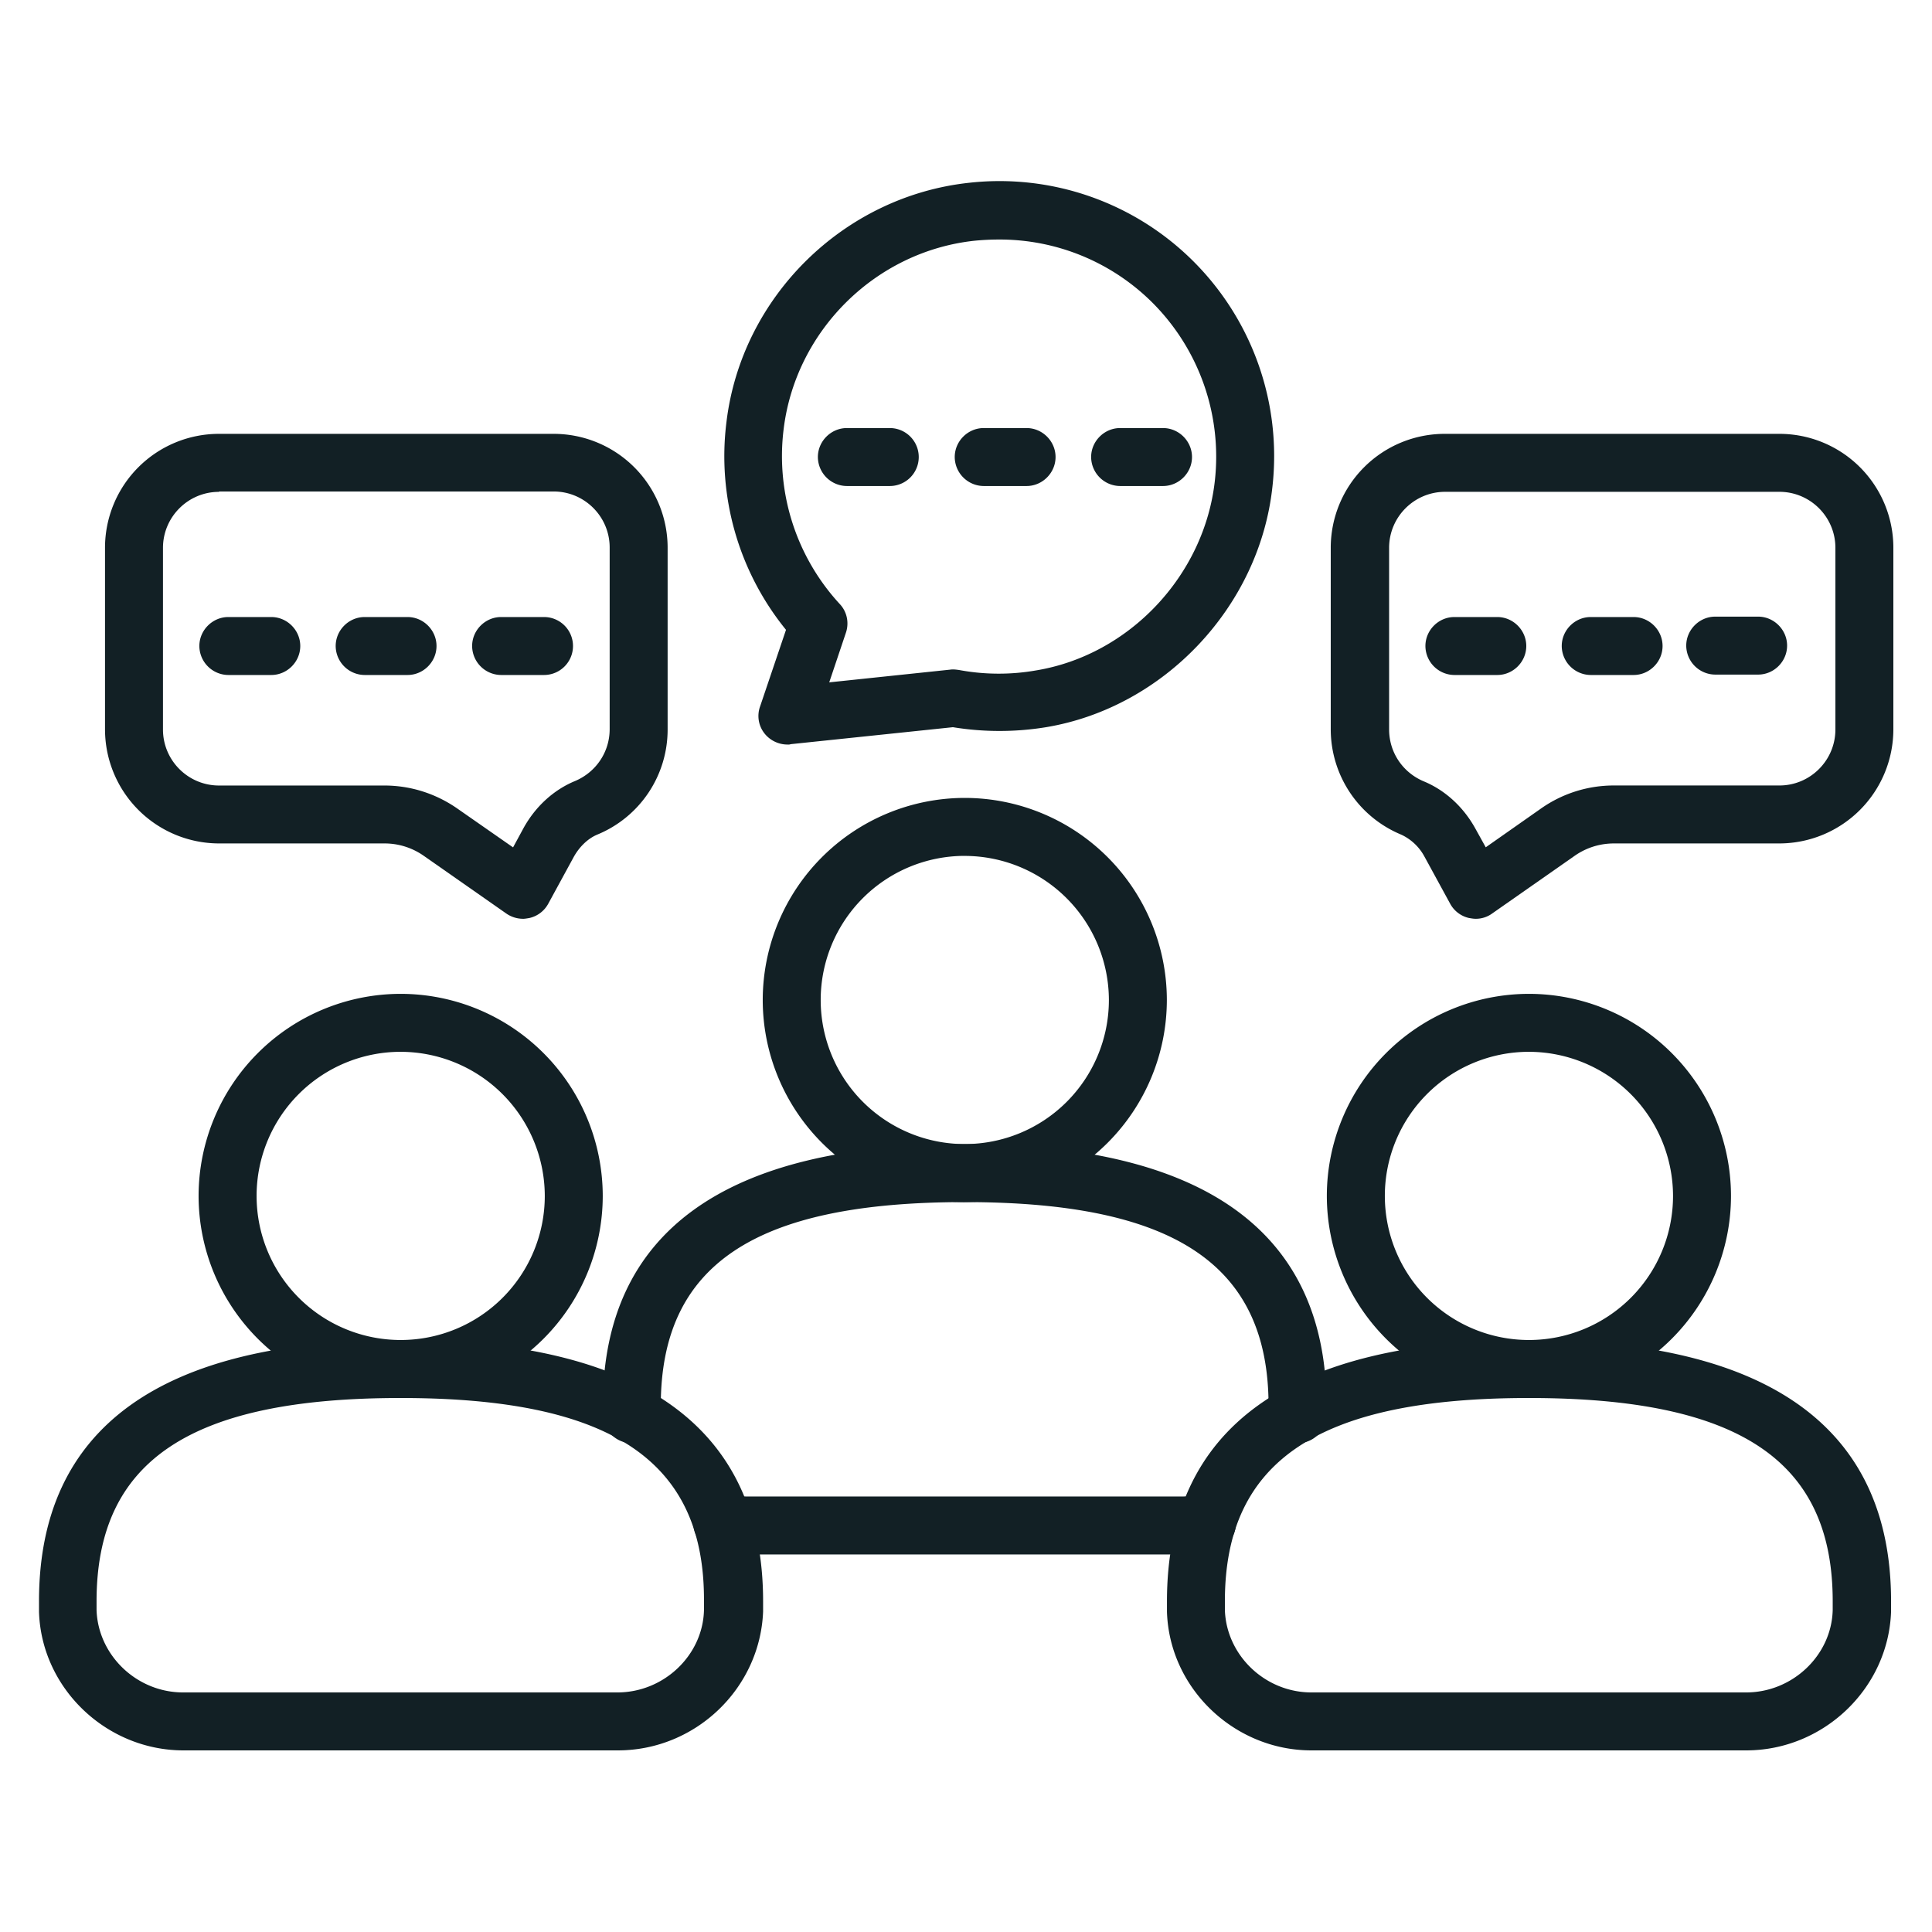
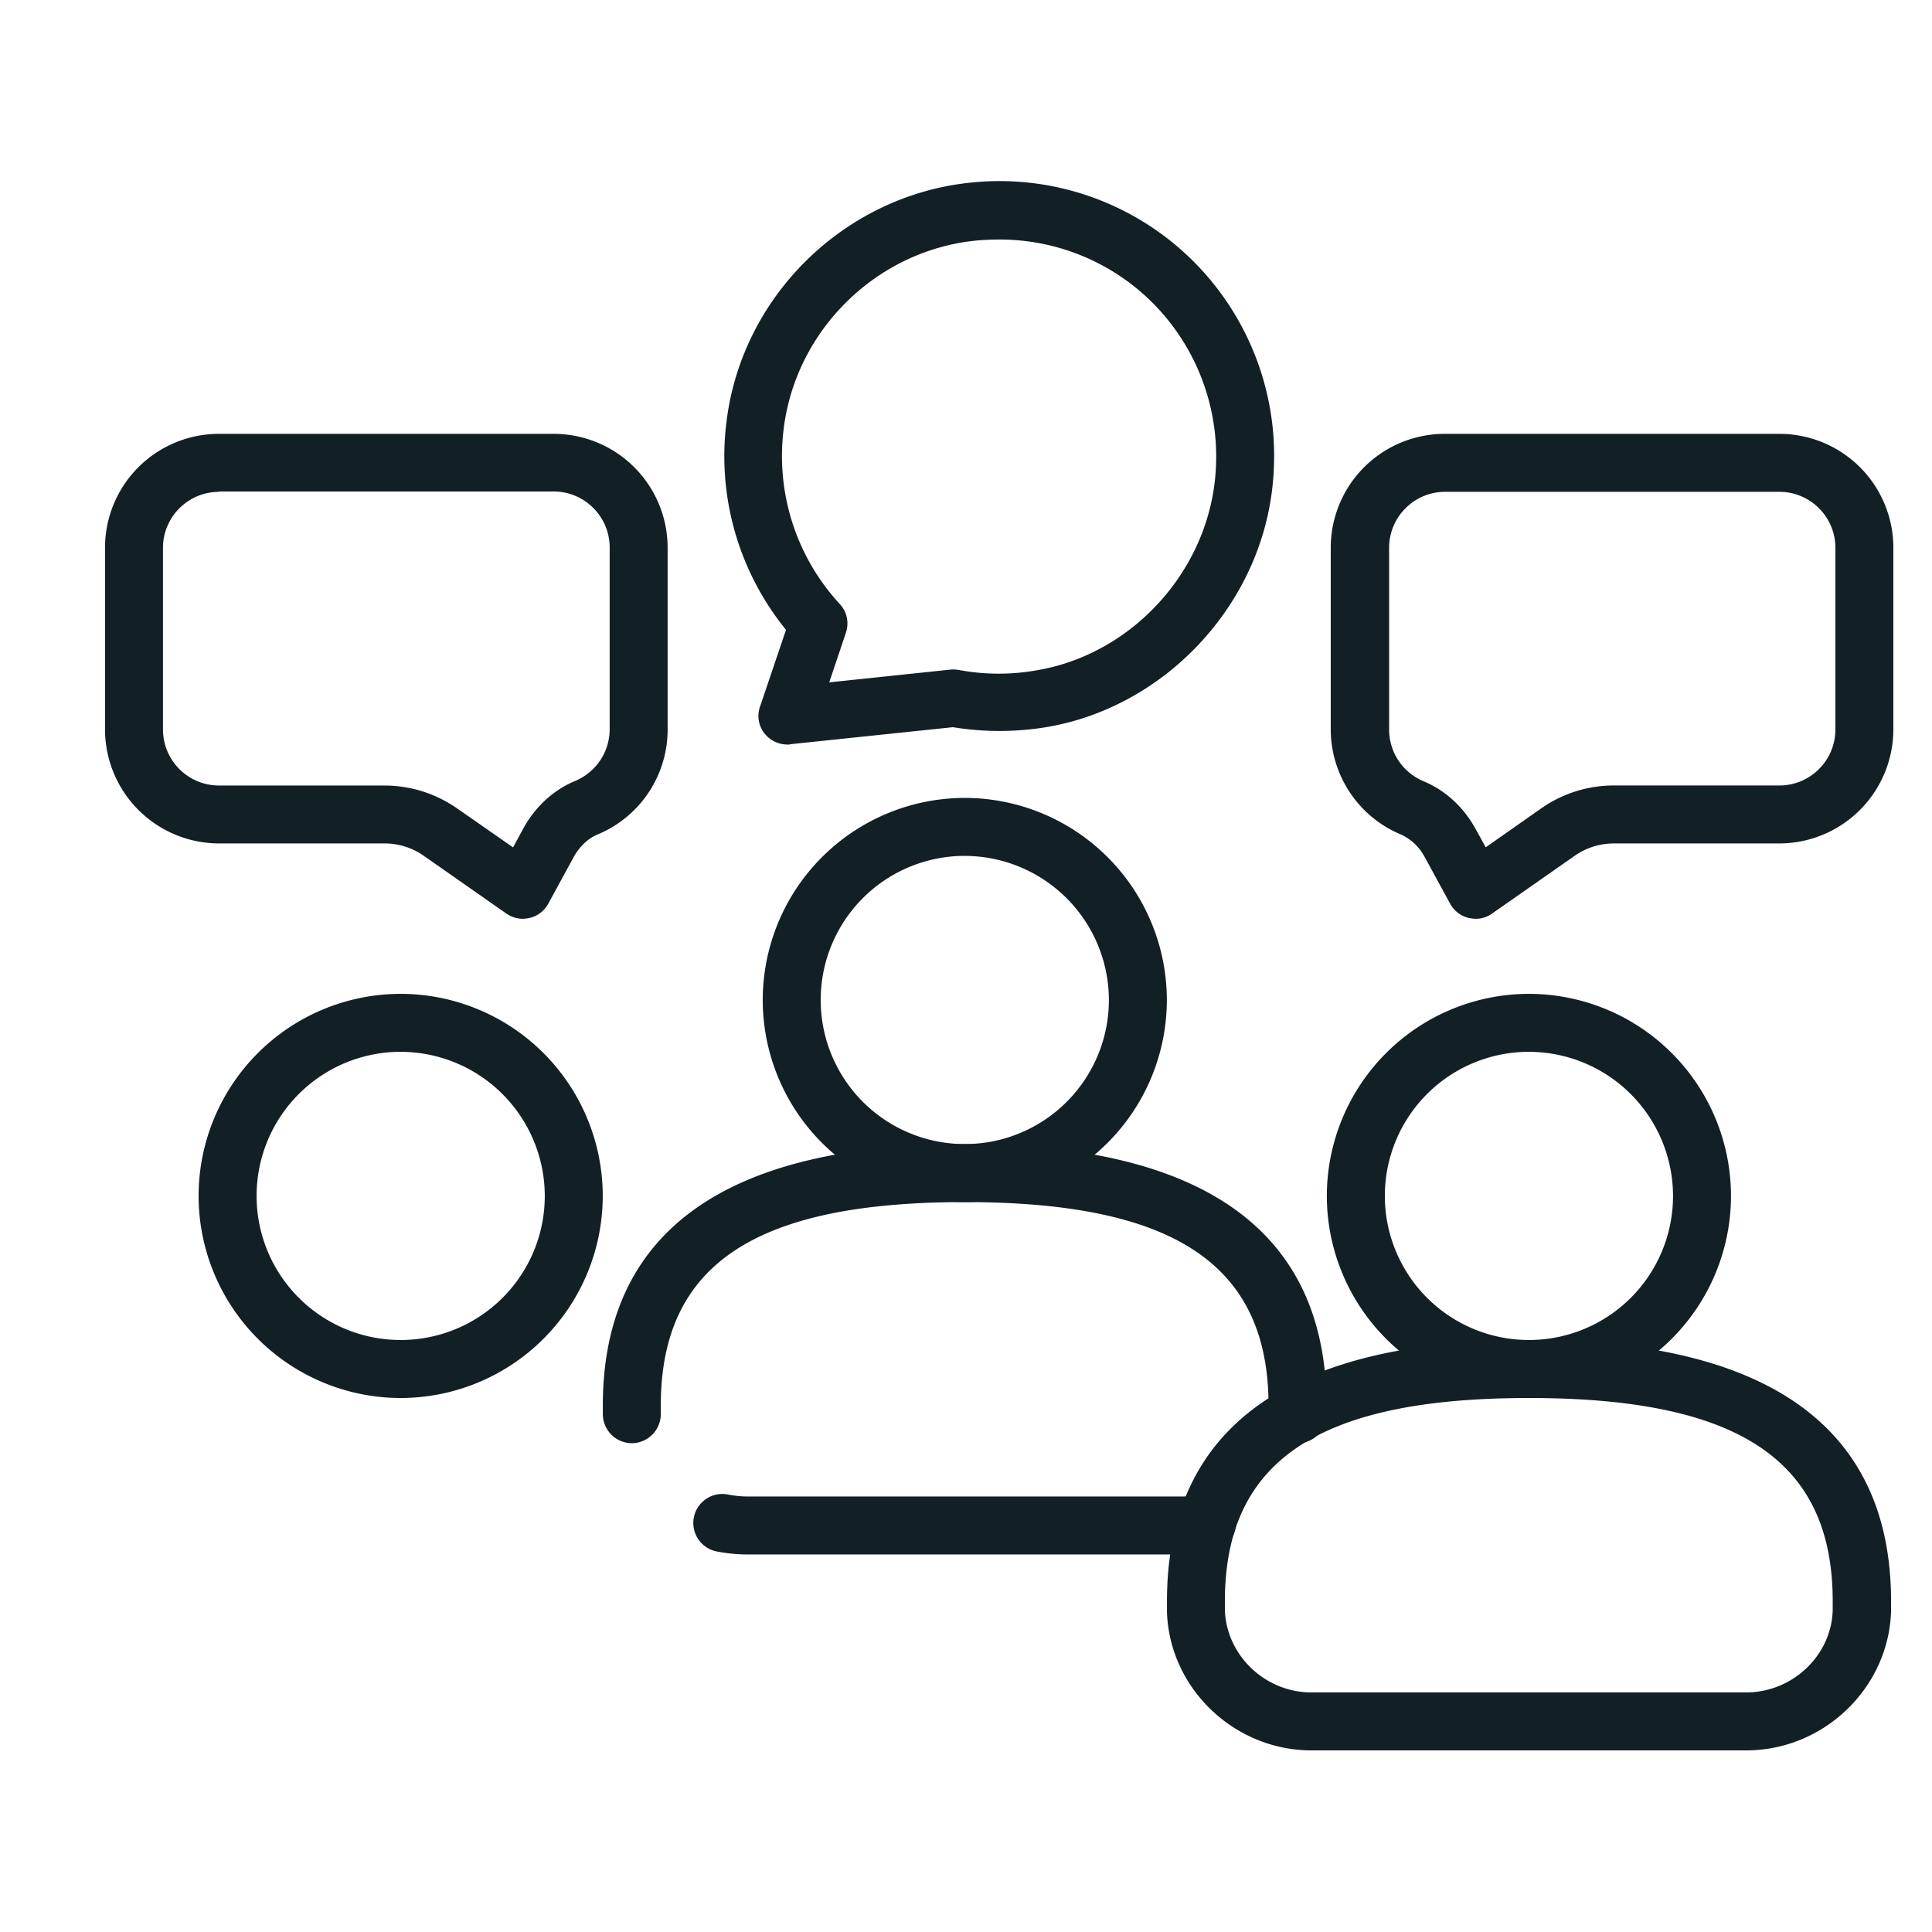
<svg xmlns="http://www.w3.org/2000/svg" width="48" height="48" fill="none">
-   <path d="M43.68 16.76h-1.066a.725.725 0 01-.72-.72c0-.393.327-.72.72-.72h1.066c.394 0 .72.327.72.72 0 .394-.326.72-.72.72zM15.35 43.488H4.56c-1.92 0-3.534-1.545-3.591-3.446v-.26c0-4.31 3.024-6.489 8.995-6.489 5.971 0 8.995 2.189 8.995 6.49v.259c-.077 1.91-1.68 3.446-3.61 3.446zm-5.396-8.755c-5.222 0-7.555 1.555-7.555 5.05v.22c.039 1.124.999 2.045 2.15 2.045h10.79c1.153 0 2.123-.921 2.151-2.044v-.221c.02-3.495-2.313-5.05-7.536-5.05z" fill="#122025" />
  <path d="M9.954 34.733a5.025 5.025 0 01-5.02-5.02 5.025 5.025 0 015.02-5.021 5.025 5.025 0 015.021 5.02 5.025 5.025 0 01-5.02 5.021zm0-8.601a3.58 3.58 0 103.581 3.58 3.587 3.587 0 00-3.58-3.58zm22.283 9.724a.725.725 0 01-.72-.72v-.21c0-3.495-2.323-5.06-7.545-5.06-5.223 0-7.555 1.555-7.555 5.06v.21c0 .394-.327.72-.72.72a.725.725 0 01-.72-.72v-.21c0-4.311 3.024-6.5 8.995-6.5 5.961 0 8.985 2.189 8.985 6.5v.21c0 .394-.316.72-.72.72zm-2.871 2.764h-10.8c-.26 0-.519-.028-.768-.076a.722.722 0 01-.557-.855.72.72 0 01.854-.556c.154.028.307.047.47.047h10.8c.164 0 .317-.019.471-.047a.72.72 0 01.854.556.715.715 0 01-.556.855c-.25.048-.5.077-.768.077z" fill="#122025" />
  <path d="M23.97 29.866a5.025 5.025 0 01-5.02-5.02 5.025 5.025 0 015.02-5.022 5.025 5.025 0 015.02 5.021 5.025 5.025 0 01-5.02 5.02zm0-8.602a3.58 3.58 0 103.58 3.581 3.587 3.587 0 00-3.58-3.58zm19.413 22.224h-10.8c-1.92 0-3.533-1.545-3.59-3.446v-.26c0-4.31 3.023-6.489 8.994-6.489 5.972 0 8.996 2.189 8.996 6.49v.259c-.068 1.91-1.68 3.446-3.6 3.446zm-5.396-8.755c-5.222 0-7.555 1.555-7.555 5.05v.22c.039 1.124.999 2.045 2.15 2.045h10.8c1.153 0 2.122-.921 2.151-2.044v-.221c0-3.495-2.323-5.05-7.546-5.05z" fill="#122025" />
  <path d="M37.986 34.733a5.025 5.025 0 01-5.021-5.02 5.025 5.025 0 015.02-5.021 5.025 5.025 0 015.021 5.02 5.025 5.025 0 01-5.02 5.021zm0-8.601a3.58 3.58 0 103.58 3.58 3.587 3.587 0 00-3.58-3.58zm-1.323-3.305c-.058 0-.106-.01-.164-.019a.71.71 0 01-.47-.355l-.634-1.162a1.258 1.258 0 00-.585-.556 2.834 2.834 0 01-1.748-2.612v-4.512a2.831 2.831 0 012.833-2.832h8.313a2.831 2.831 0 012.832 2.832v4.512a2.837 2.837 0 01-2.832 2.832H40.1c-.355 0-.69.106-.979.308l-2.045 1.43a.685.685 0 01-.413.134zm0-2.227l.25.451 1.382-.97a3.14 3.14 0 011.804-.566h4.11c.767 0 1.391-.624 1.391-1.392v-4.512c0-.768-.624-1.392-1.392-1.392h-8.304c-.768 0-1.392.624-1.392 1.392v4.512c0 .567.336 1.066.855 1.287.537.22.998.643 1.296 1.19zm-23.676 2.227a.73.73 0 01-.413-.134l-2.045-1.43a1.692 1.692 0 00-.979-.308H5.441a2.837 2.837 0 01-2.832-2.832v-4.512a2.831 2.831 0 012.832-2.832h8.314a2.831 2.831 0 012.832 2.832v4.512a2.82 2.82 0 01-1.747 2.612c-.23.096-.442.297-.586.556l-.633 1.162a.71.71 0 01-.47.355c-.058.01-.116.02-.164.02zM5.441 12.22c-.768 0-1.392.624-1.392 1.392v4.512c0 .768.624 1.392 1.392 1.392h4.11c.652 0 1.276.202 1.804.567l1.392.97.25-.461c.297-.548.758-.97 1.296-1.19.518-.222.854-.72.854-1.287v-4.512c0-.768-.624-1.392-1.392-1.392H5.441v.01zm14.124 6.278A.729.729 0 0119 18.23a.7.7 0 01-.115-.681l.643-1.901a6.835 6.835 0 01-1.479-5.165c.375-3.11 2.91-5.606 6.03-5.942a6.816 6.816 0 015.577 1.958 6.836 6.836 0 011.958 5.587c-.317 2.976-2.688 5.491-5.625 5.981a7.195 7.195 0 01-2.314 0l-4.032.422c-.02.01-.048.01-.077.01zm5.251-12.547a6.4 6.4 0 00-.595.029c-2.457.259-4.454 2.227-4.752 4.684a5.422 5.422 0 001.392 4.34c.183.192.24.47.154.72l-.413 1.229 3.014-.317c.068-.01.135 0 .212.01a5.373 5.373 0 001.92.009c2.313-.384 4.176-2.362 4.435-4.714a5.411 5.411 0 00-1.546-4.416 5.373 5.373 0 00-3.82-1.574z" fill="#122025" />
-   <path d="M37.2 16.77h-1.066a.725.725 0 01-.72-.72c0-.394.326-.72.72-.72H37.2c.393 0 .72.326.72.72 0 .394-.327.72-.72.72zm3.386 0h-1.065a.725.725 0 01-.72-.72c0-.394.326-.72.72-.72h1.065c.394 0 .72.326.72.72 0 .394-.326.72-.72.72zm-33.847 0H5.673a.725.725 0 01-.72-.72c0-.394.327-.72.72-.72H6.74c.393 0 .72.326.72.72 0 .394-.327.72-.72.72zm3.386 0H9.06a.725.725 0 01-.72-.72c0-.394.326-.72.72-.72h1.065c.394 0 .72.326.72.72 0 .394-.326.72-.72.72zm3.391 0H12.45a.725.725 0 01-.72-.72c0-.394.327-.72.72-.72h1.066a.719.719 0 110 1.44zm8.59-4.695H21.04a.725.725 0 01-.72-.72c0-.394.327-.72.72-.72h1.066a.719.719 0 110 1.44zm3.398 0H24.44a.725.725 0 01-.72-.72c0-.394.326-.72.72-.72h1.065c.394 0 .72.326.72.72 0 .393-.326.72-.72.72zm3.391 0h-1.066a.725.725 0 01-.72-.72c0-.394.327-.72.72-.72h1.066c.394 0 .72.326.72.72 0 .393-.326.72-.72.72z" fill="#122025" />
</svg>